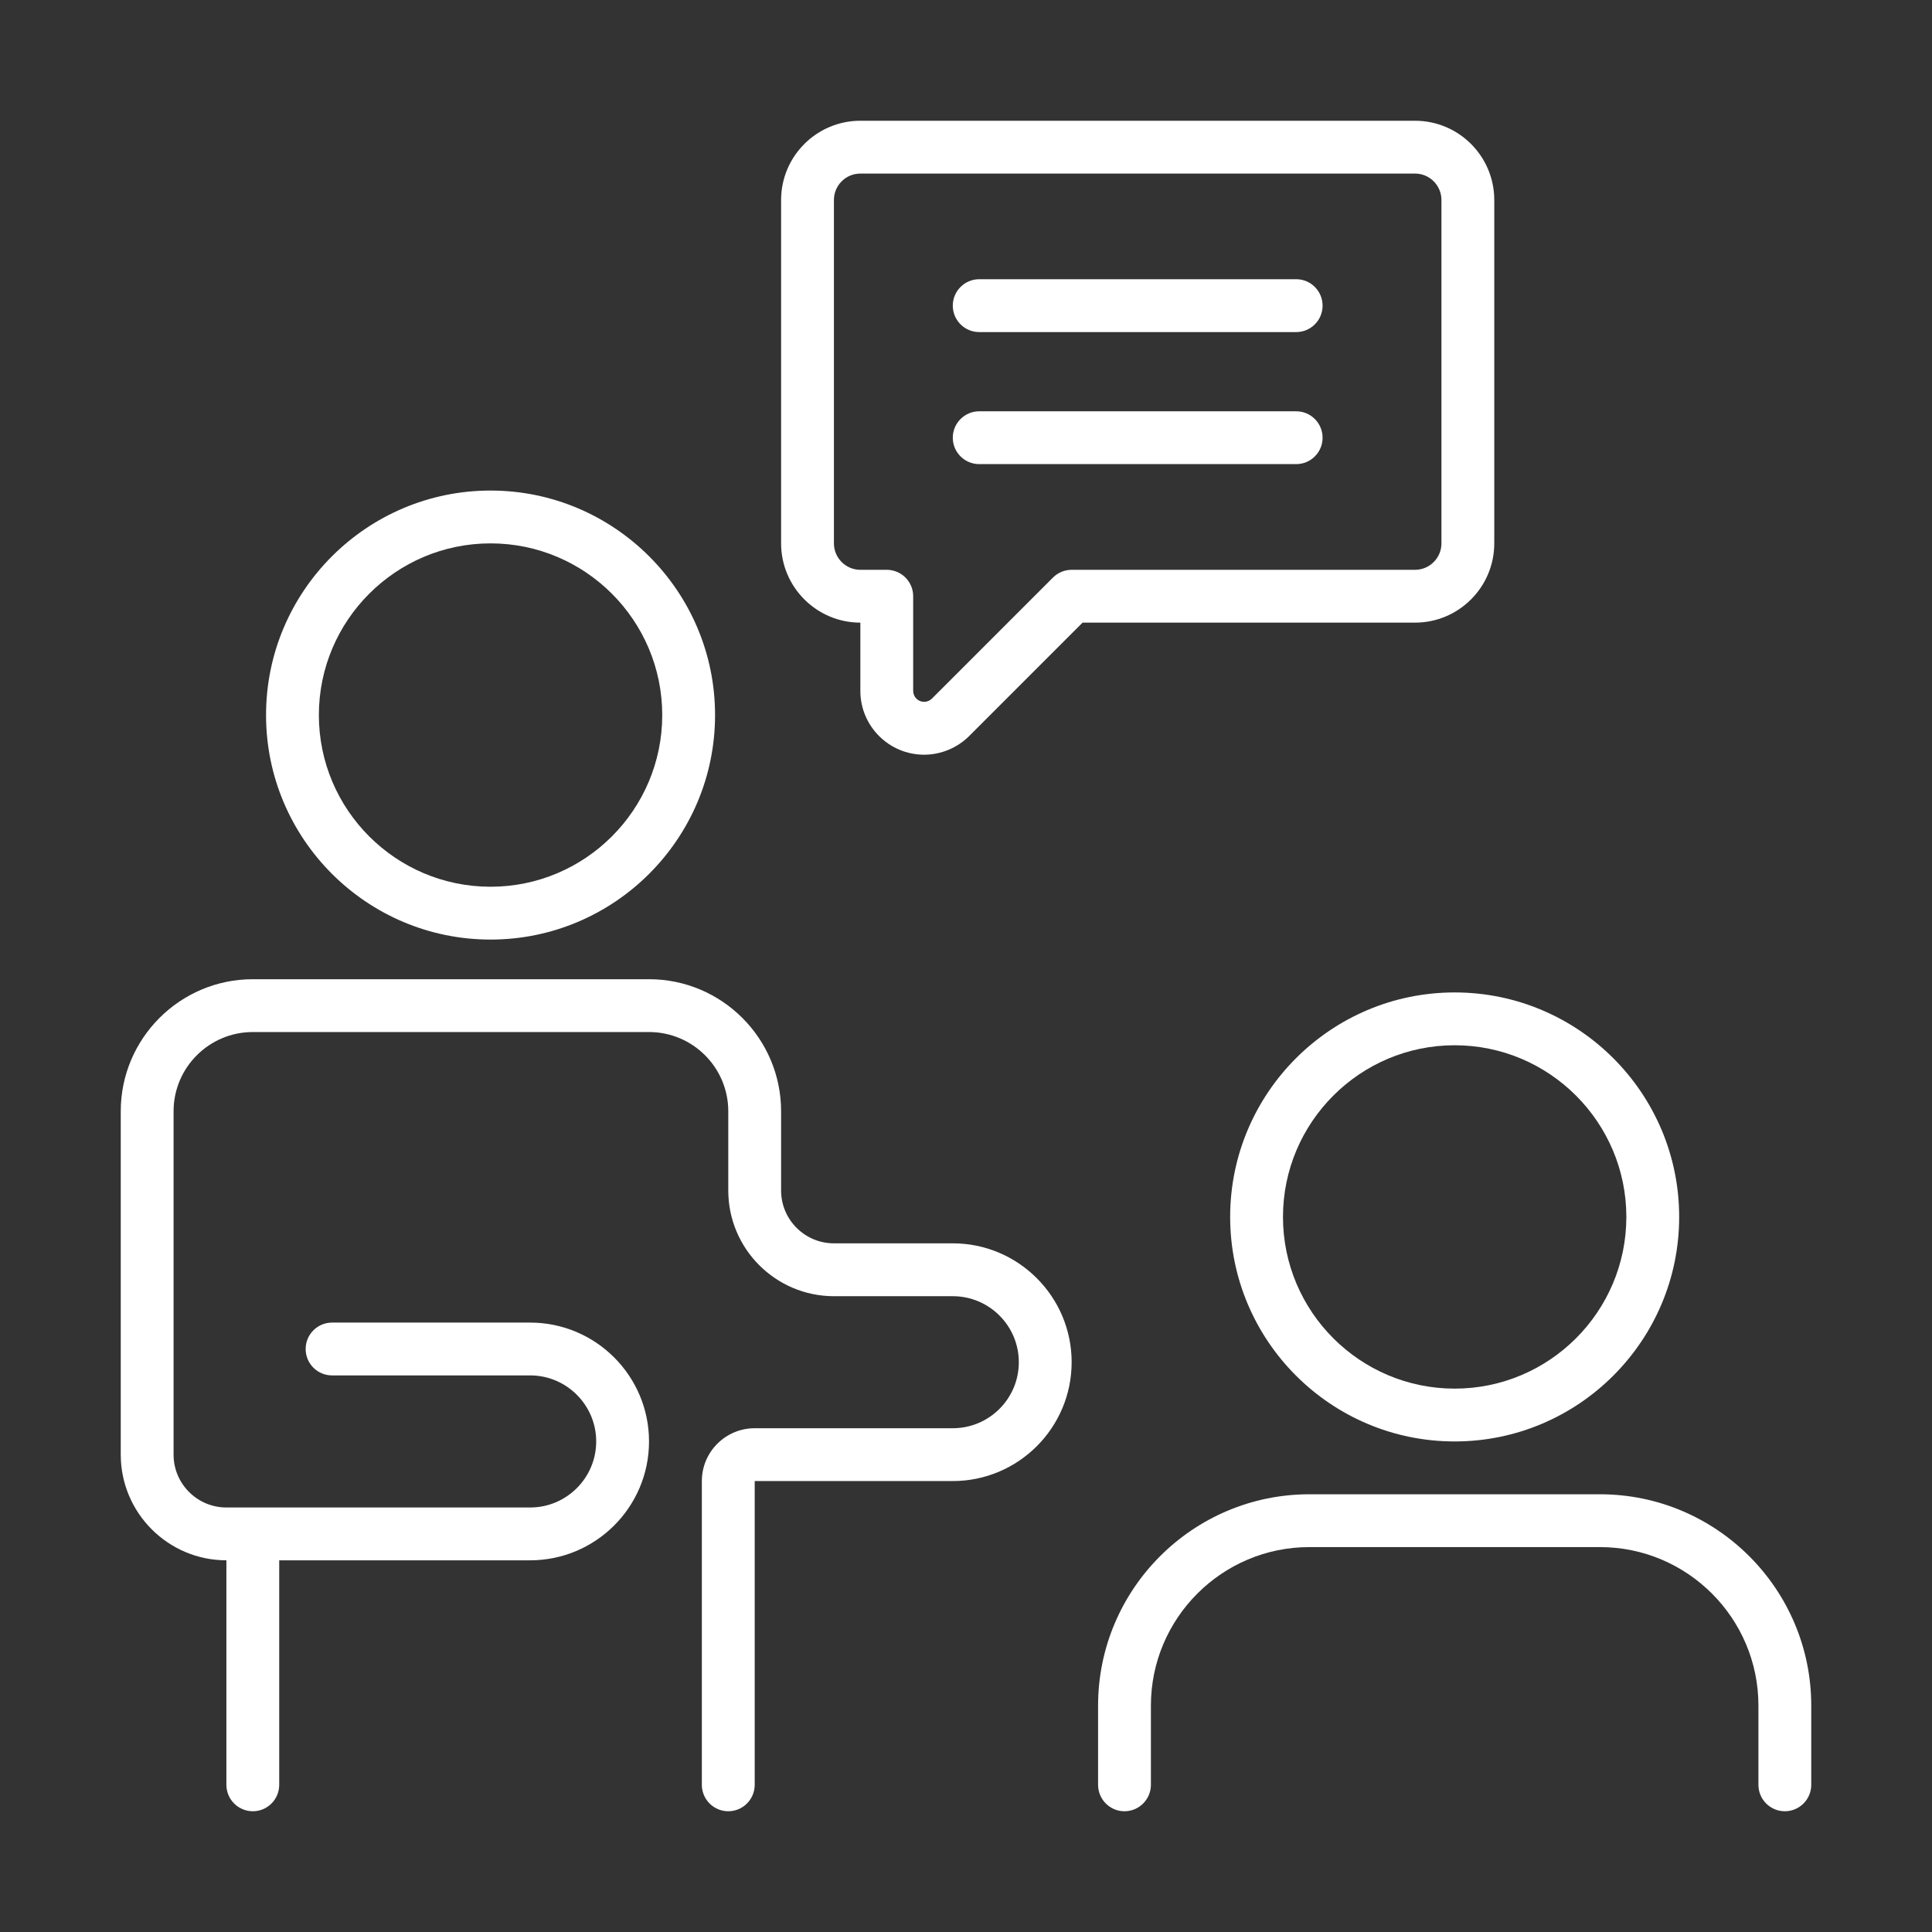
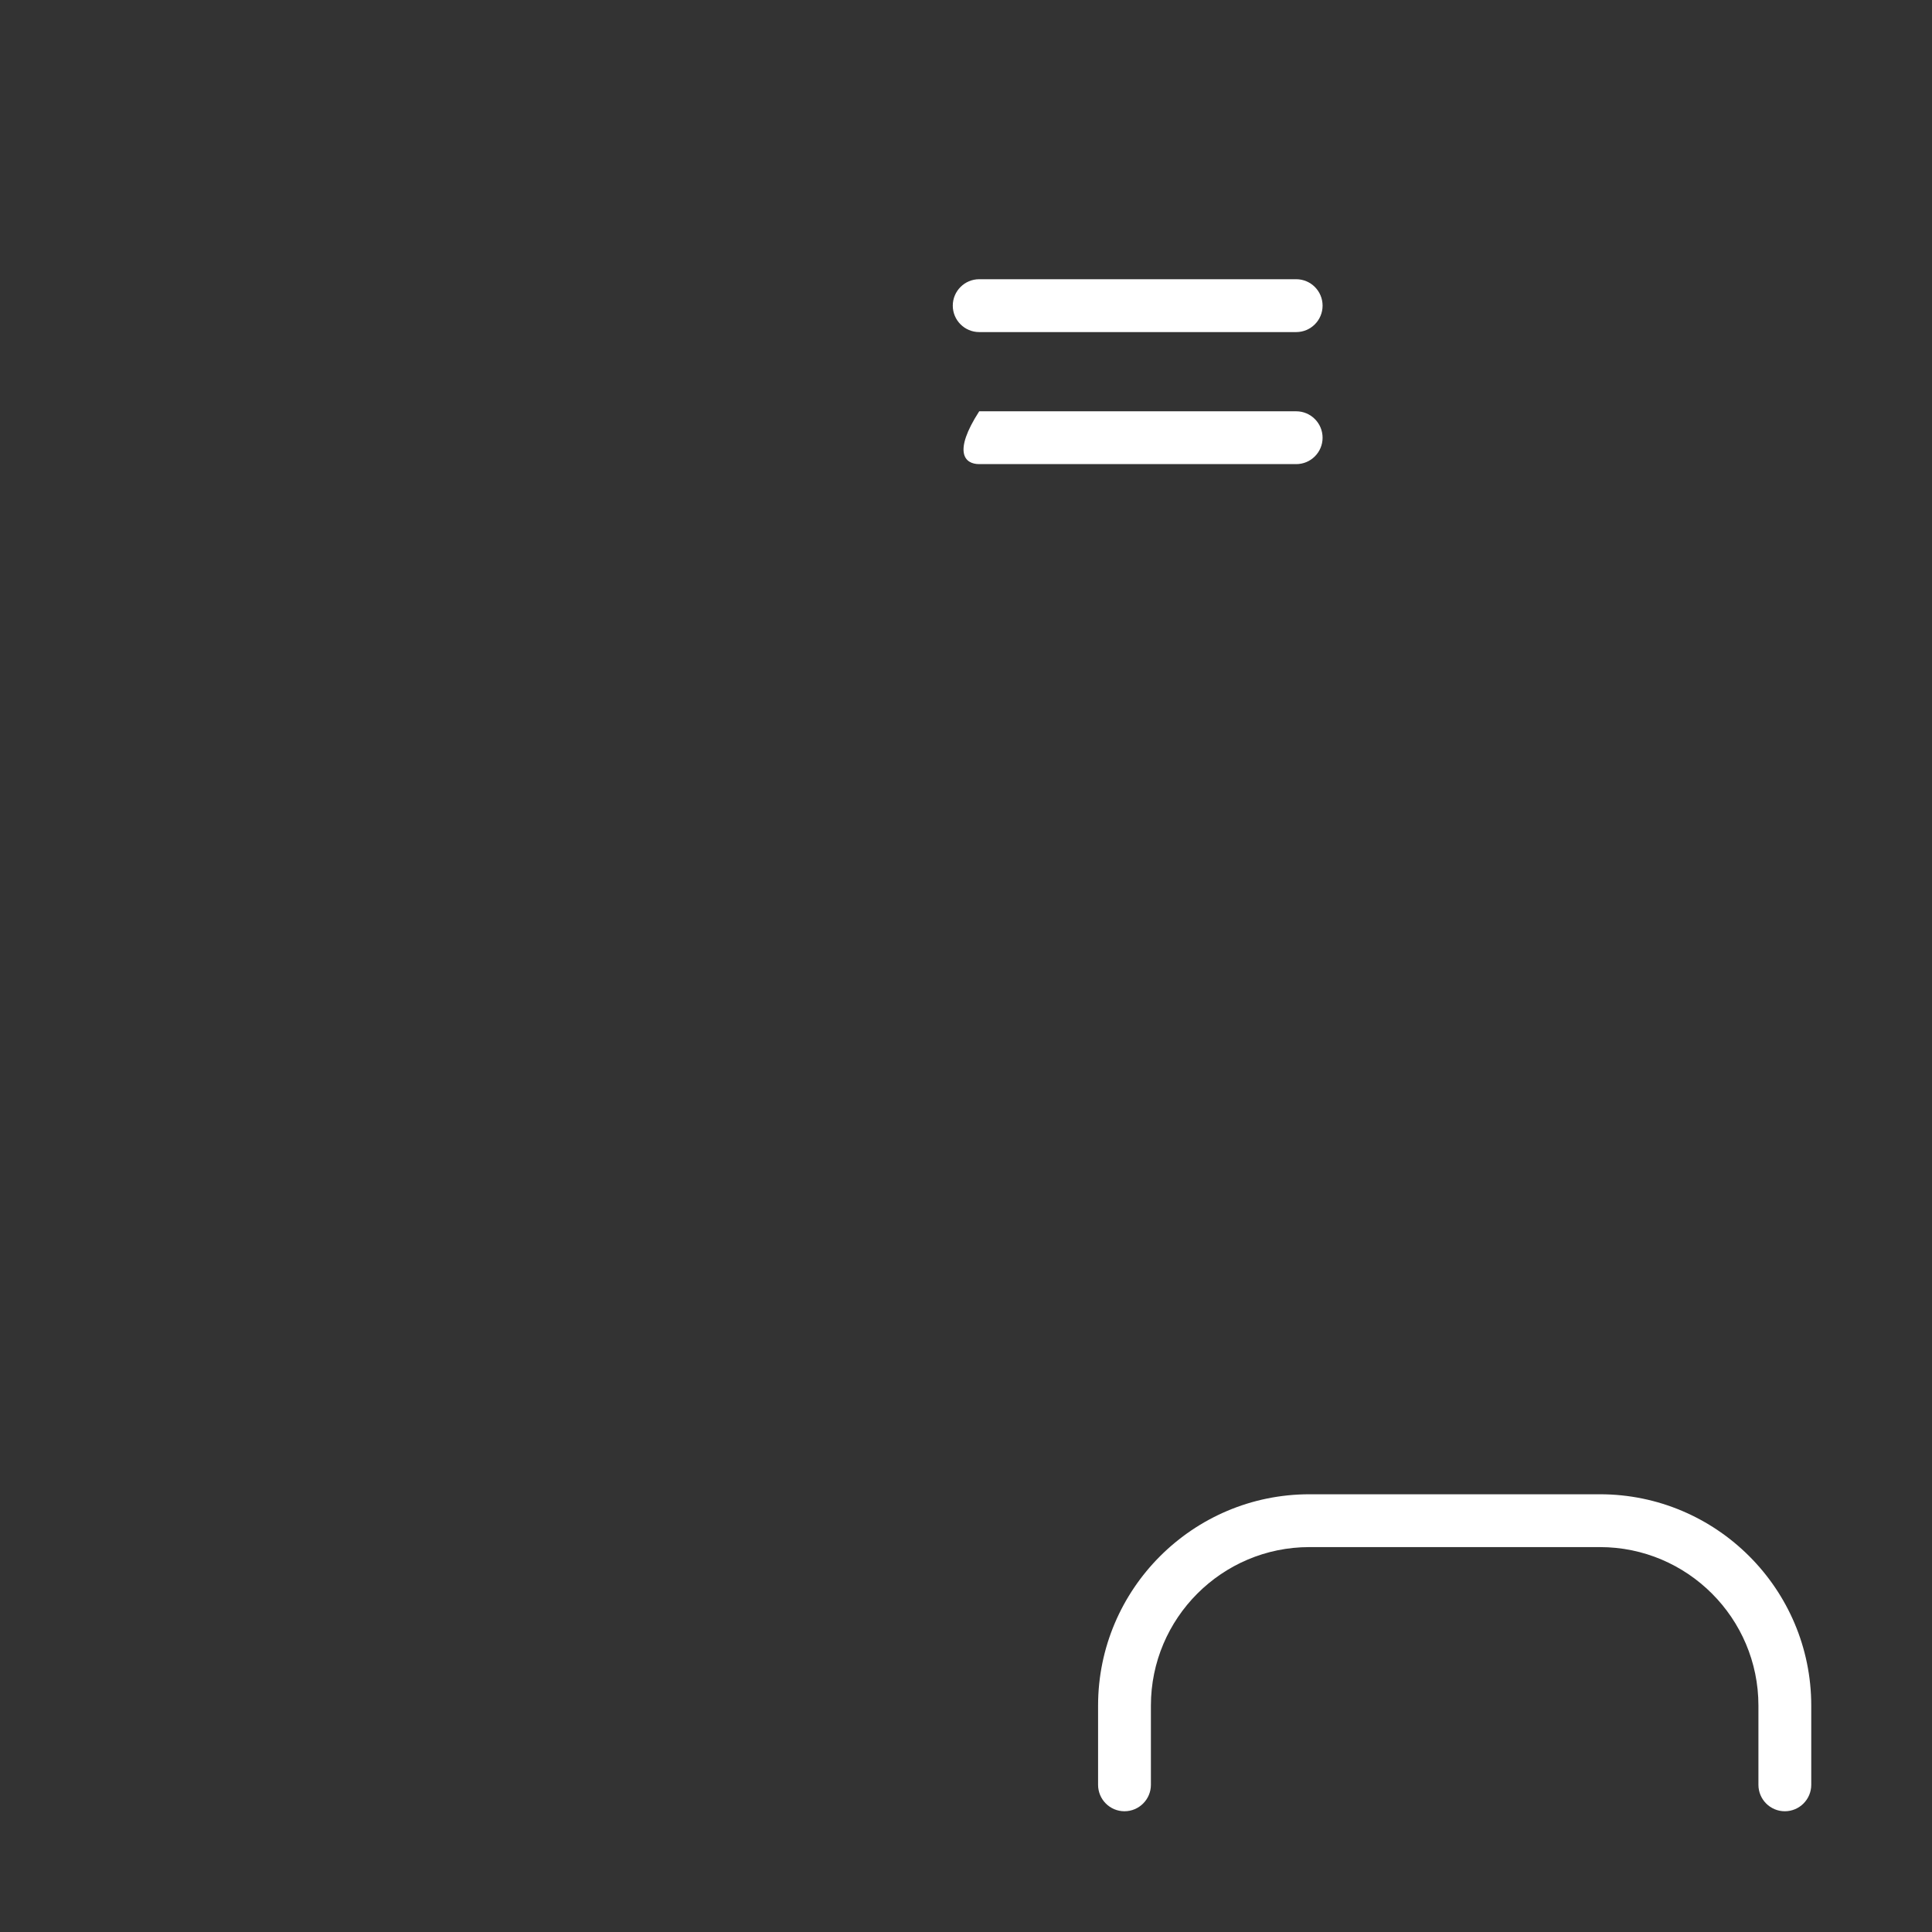
<svg xmlns="http://www.w3.org/2000/svg" width="44" height="44" viewBox="0 0 44 44" fill="none">
  <rect x="0" y="0" width="44" height="44" fill="#333333" stroke="none" />
  <path d="M36.438 34.031H29.82C27.167 34.031 25.008 36.19 25.008 38.844V40.648C25.008 40.98 25.277 41.25 25.609 41.25C25.941 41.25 26.211 40.98 26.211 40.648V38.844C26.211 36.853 27.83 35.234 29.82 35.234H36.438C38.428 35.234 40.047 36.853 40.047 38.844V40.648C40.047 40.98 40.316 41.25 40.648 41.25C40.98 41.25 41.25 40.98 41.25 40.648V38.844C41.25 36.19 39.091 34.031 36.438 34.031Z" fill="#FFF" />
-   <path d="M33.129 32.828C35.948 32.828 38.242 30.534 38.242 27.715C38.242 24.895 35.948 22.602 33.129 22.602C30.309 22.602 28.016 24.895 28.016 27.715C28.016 30.534 30.309 32.828 33.129 32.828ZM33.129 23.805C35.285 23.805 37.039 25.559 37.039 27.715C37.039 29.871 35.285 31.625 33.129 31.625C30.973 31.625 29.219 29.871 29.219 27.715C29.219 25.559 30.973 23.805 33.129 23.805Z" fill="#FFF" />
-   <path d="M6.059 16.285C6.059 19.105 8.352 21.398 11.172 21.398C13.991 21.398 16.285 19.105 16.285 16.285C16.285 13.466 13.991 11.172 11.172 11.172C8.352 11.172 6.059 13.466 6.059 16.285ZM15.082 16.285C15.082 18.441 13.328 20.195 11.172 20.195C9.016 20.195 7.262 18.441 7.262 16.285C7.262 14.129 9.016 12.375 11.172 12.375C13.328 12.375 15.082 14.129 15.082 16.285Z" fill="#FFF" />
-   <path d="M5.156 35.535V40.648C5.156 40.98 5.426 41.25 5.758 41.25C6.09 41.25 6.359 40.98 6.359 40.648V35.535H7.262H12.074C13.567 35.535 14.781 34.321 14.781 32.828C14.781 31.335 13.567 30.121 12.074 30.121H7.562C7.23 30.121 6.961 30.391 6.961 30.723C6.961 31.055 7.23 31.324 7.562 31.324H12.074C12.903 31.324 13.578 31.999 13.578 32.828C13.578 33.657 12.903 34.332 12.074 34.332H7.262H5.758H5.156C4.493 34.332 3.953 33.792 3.953 33.129V25.309C3.953 24.313 4.763 23.504 5.758 23.504H14.781C15.777 23.504 16.586 24.313 16.586 25.309V27.113C16.586 28.44 17.665 29.52 18.992 29.52H21.699C22.529 29.52 23.203 30.194 23.203 31.023C23.203 31.853 22.529 32.527 21.699 32.527H17.188C16.524 32.527 15.984 33.067 15.984 33.73V40.648C15.984 40.98 16.254 41.25 16.586 41.25C16.918 41.25 17.188 40.98 17.188 40.648V33.73H21.699C23.192 33.73 24.406 32.516 24.406 31.023C24.406 29.531 23.192 28.316 21.699 28.316H18.992C18.329 28.316 17.789 27.777 17.789 27.113V25.309C17.789 23.65 16.44 22.301 14.781 22.301H5.758C4.099 22.301 2.75 23.65 2.75 25.309V33.129C2.75 34.456 3.83 35.535 5.156 35.535Z" fill="#FFF" />
-   <path d="M34.031 12.375V4.555C34.031 3.559 33.222 2.75 32.227 2.75H19.594C18.599 2.75 17.789 3.559 17.789 4.555V12.375C17.789 13.37 18.599 14.18 19.594 14.18V15.735C19.594 16.536 20.245 17.188 21.047 17.188C21.428 17.188 21.803 17.032 22.073 16.762L24.655 14.18H32.227C33.222 14.18 34.031 13.37 34.031 12.375ZM24.406 12.977C24.247 12.977 24.094 13.04 23.981 13.153L21.223 15.911C21.176 15.958 21.112 15.984 21.047 15.984C20.909 15.984 20.797 15.873 20.797 15.735V13.578C20.797 13.246 20.527 12.977 20.195 12.977H19.594C19.262 12.977 18.992 12.707 18.992 12.375V4.555C18.992 4.223 19.262 3.953 19.594 3.953H32.227C32.558 3.953 32.828 4.223 32.828 4.555V12.375C32.828 12.707 32.558 12.977 32.227 12.977H24.406Z" fill="#FFF" />
  <path d="M29.52 6.359H22.301C21.969 6.359 21.699 6.629 21.699 6.961C21.699 7.293 21.969 7.563 22.301 7.563H29.52C29.852 7.563 30.121 7.293 30.121 6.961C30.121 6.629 29.852 6.359 29.52 6.359Z" fill="#FFF" />
-   <path d="M29.52 9.367H22.301C21.969 9.367 21.699 9.637 21.699 9.969C21.699 10.301 21.969 10.57 22.301 10.57H29.52C29.852 10.57 30.121 10.301 30.121 9.969C30.121 9.637 29.852 9.367 29.52 9.367Z" fill="#FFF" />
+   <path d="M29.52 9.367H22.301C21.699 10.301 21.969 10.57 22.301 10.57H29.52C29.852 10.57 30.121 10.301 30.121 9.969C30.121 9.637 29.852 9.367 29.52 9.367Z" fill="#FFF" />
</svg>